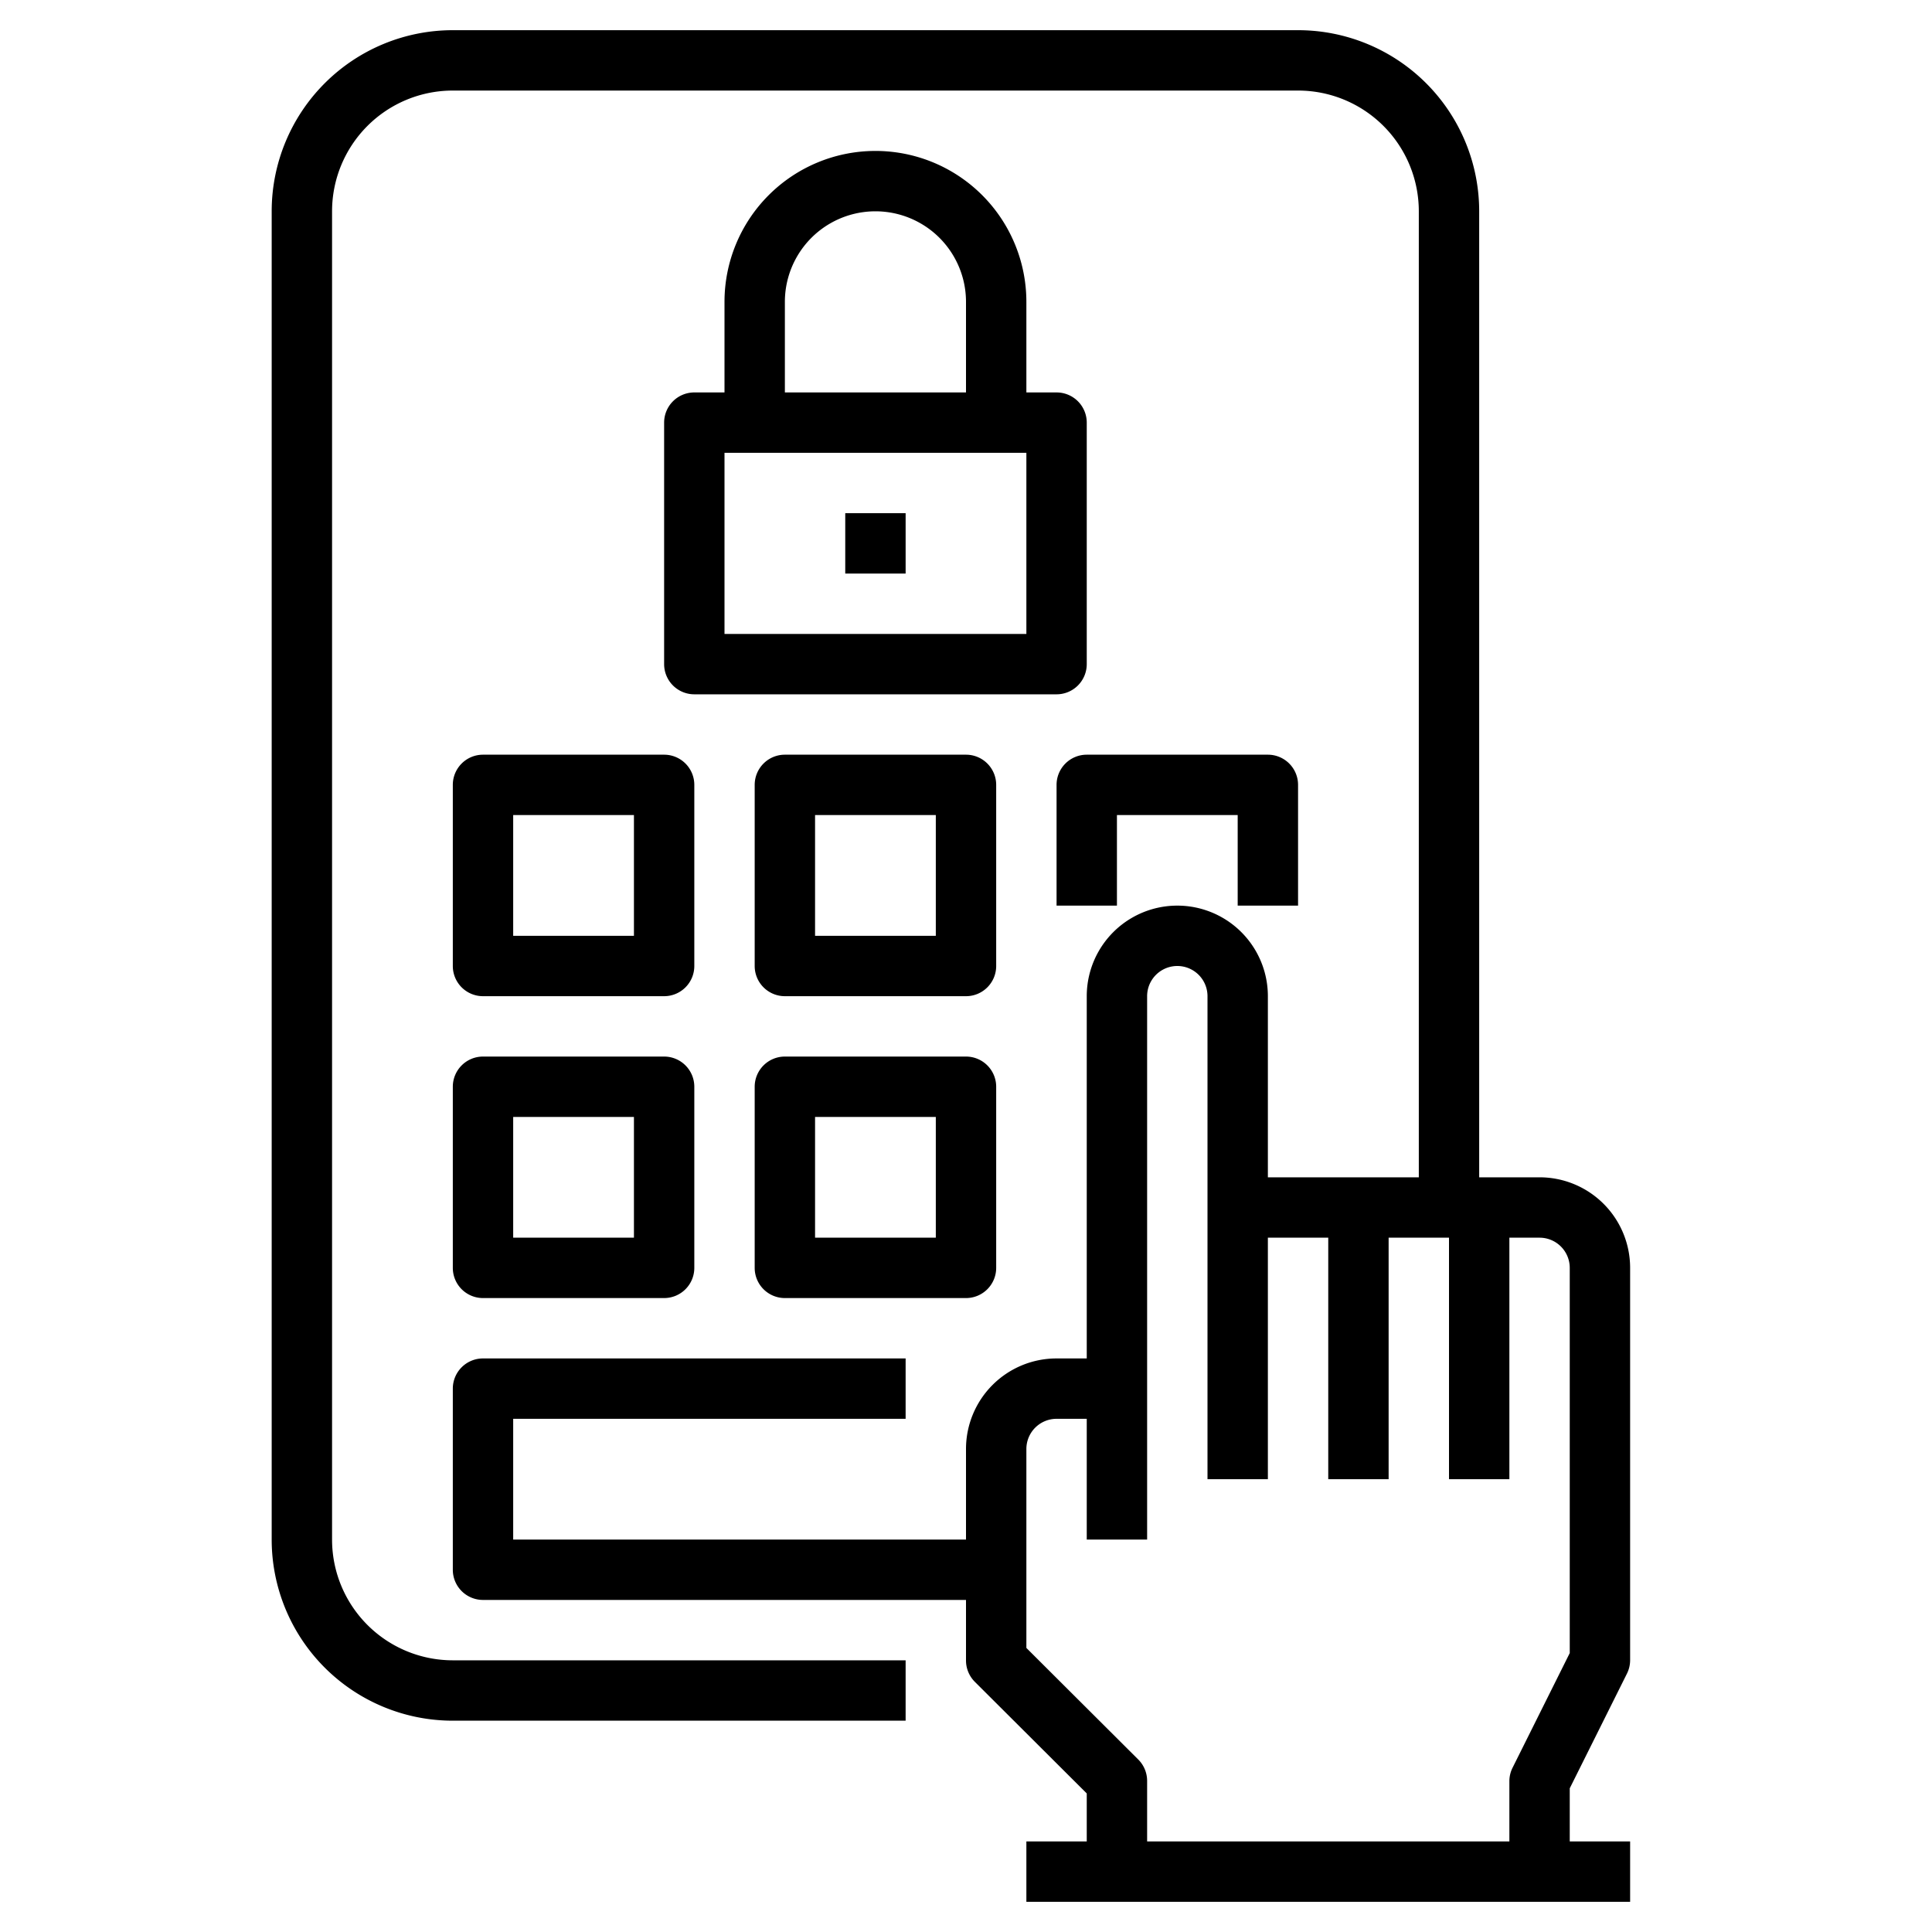
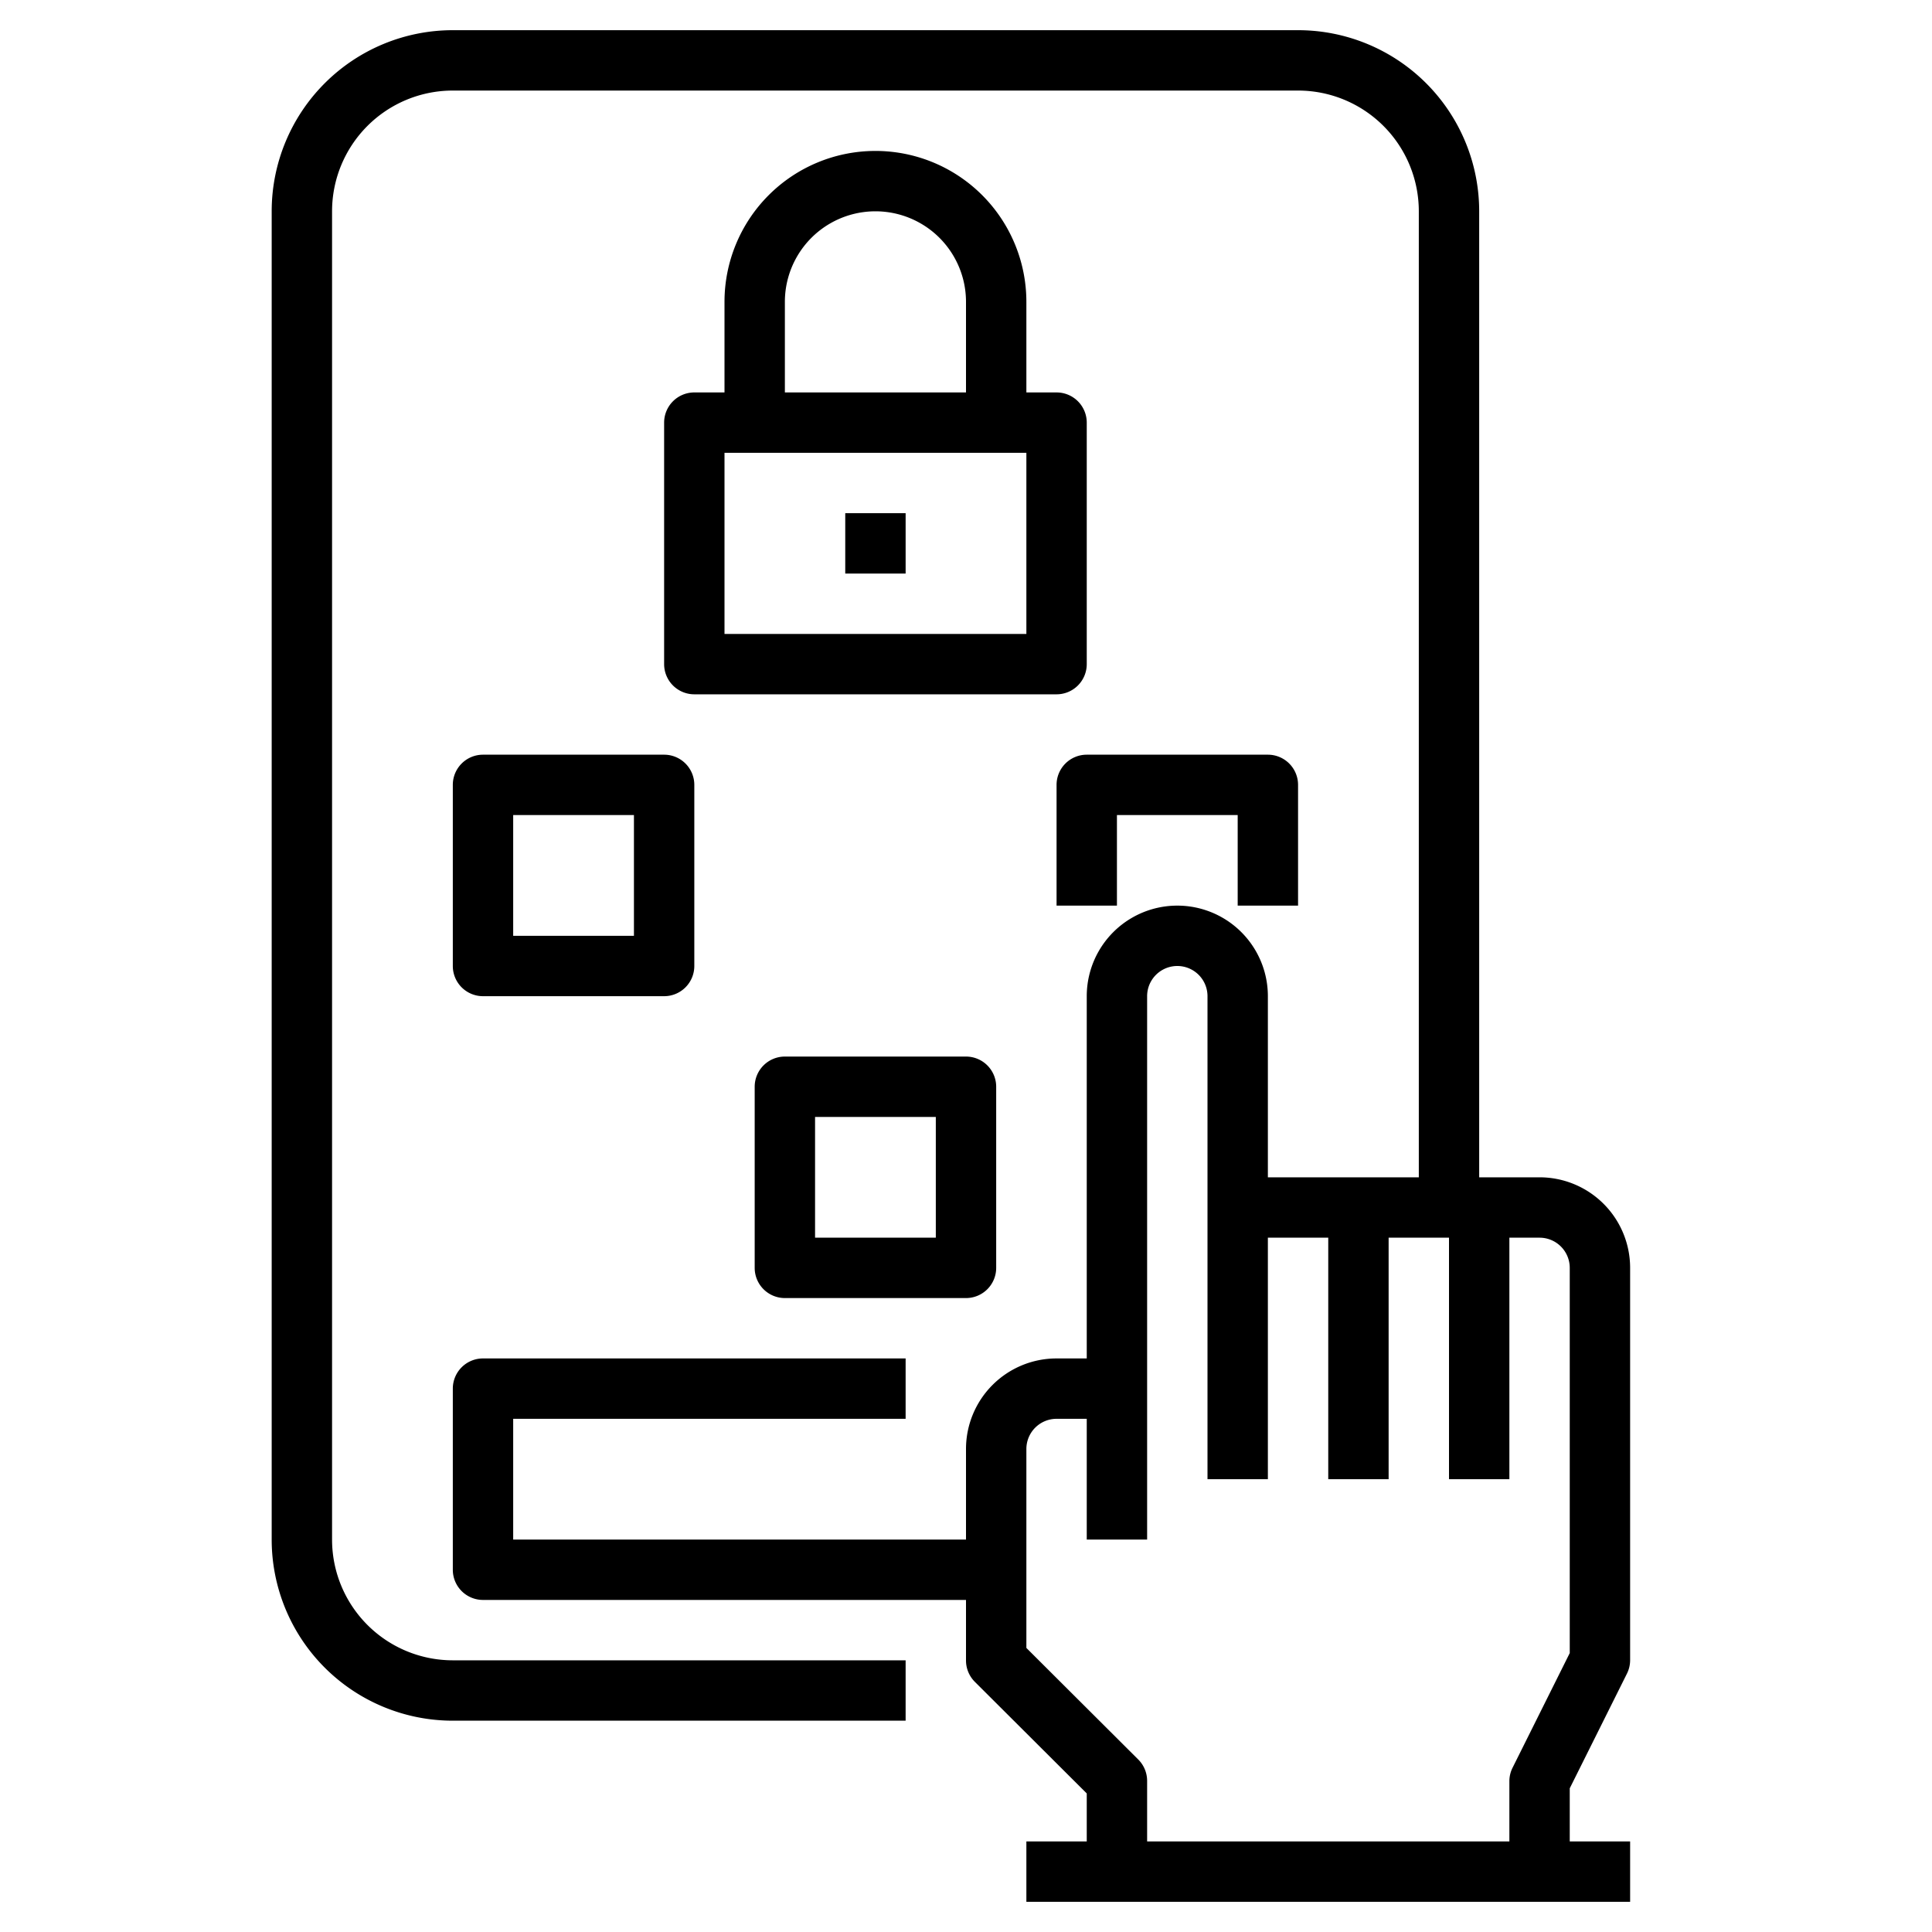
<svg xmlns="http://www.w3.org/2000/svg" viewBox="0 0 64 64">
  <g id="Layer_28" data-name="Layer 28">
    <path d="m29 5a5 5 0 0 0 -5 5v3h-1a1 1 0 0 0 -1 1v8a1 1 0 0 0 1 1h12a1 1 0 0 0 1-1v-8a1 1 0 0 0 -1-1h-1v-3a5 5 0 0 0 -5-5zm-3 5a3 3 0 0 1 6 0v3h-6zm8 11h-10v-6h10z" />
    <path d="m28 17h2v2h-2z" />
    <path d="m16 25a1 1 0 0 0 -1 1v6a1 1 0 0 0 1 1h6a1 1 0 0 0 1-1v-6a1 1 0 0 0 -1-1zm5 6h-4v-4h4z" />
-     <path d="m33 26a1 1 0 0 0 -1-1h-6a1 1 0 0 0 -1 1v6a1 1 0 0 0 1 1h6a1 1 0 0 0 1-1zm-2 5h-4v-4h4z" />
    <path d="m32 35h-6a1 1 0 0 0 -1 1v6a1 1 0 0 0 1 1h6a1 1 0 0 0 1-1v-6a1 1 0 0 0 -1-1zm-1 6h-4v-4h4z" />
-     <path d="m15 42a1 1 0 0 0 1 1h6a1 1 0 0 0 1-1v-6a1 1 0 0 0 -1-1h-6a1 1 0 0 0 -1 1zm2-5h4v4h-4z" />
    <path d="m43 30v-4a1 1 0 0 0 -1-1h-6a1 1 0 0 0 -1 1v4h2v-3h4v3z" />
    <path d="m53.89 55.45a1 1 0 0 0 .11-.45v-13a3 3 0 0 0 -3-3h-2v-32a6 6 0 0 0 -6-6h-28a6 6 0 0 0 -6 6v44a6 6 0 0 0 6 6h15v-2h-15a4 4 0 0 1 -4-4v-44a4 4 0 0 1 4-4h28a4 4 0 0 1 4 4v32h-5v-6a3 3 0 0 0 -6 0v12h-1a3 3 0 0 0 -3 3v3h-15v-4h13v-2h-14a1 1 0 0 0 -1 1v6a1 1 0 0 0 1 1h16v2a1 1 0 0 0 .29.71l3.71 3.7v1.59h-2v2h20v-2h-2v-1.76zm-15.89 5.55v-2a1 1 0 0 0 -.29-.71l-3.71-3.7v-6.59a1 1 0 0 1 1-1h1v4h2v-18a1 1 0 0 1 2 0v16h2v-8h2v8h2v-8h2v8h2v-8h1a1 1 0 0 1 1 1v12.76l-1.89 3.79a1 1 0 0 0 -.11.45v2z" />
  </g>
</svg>